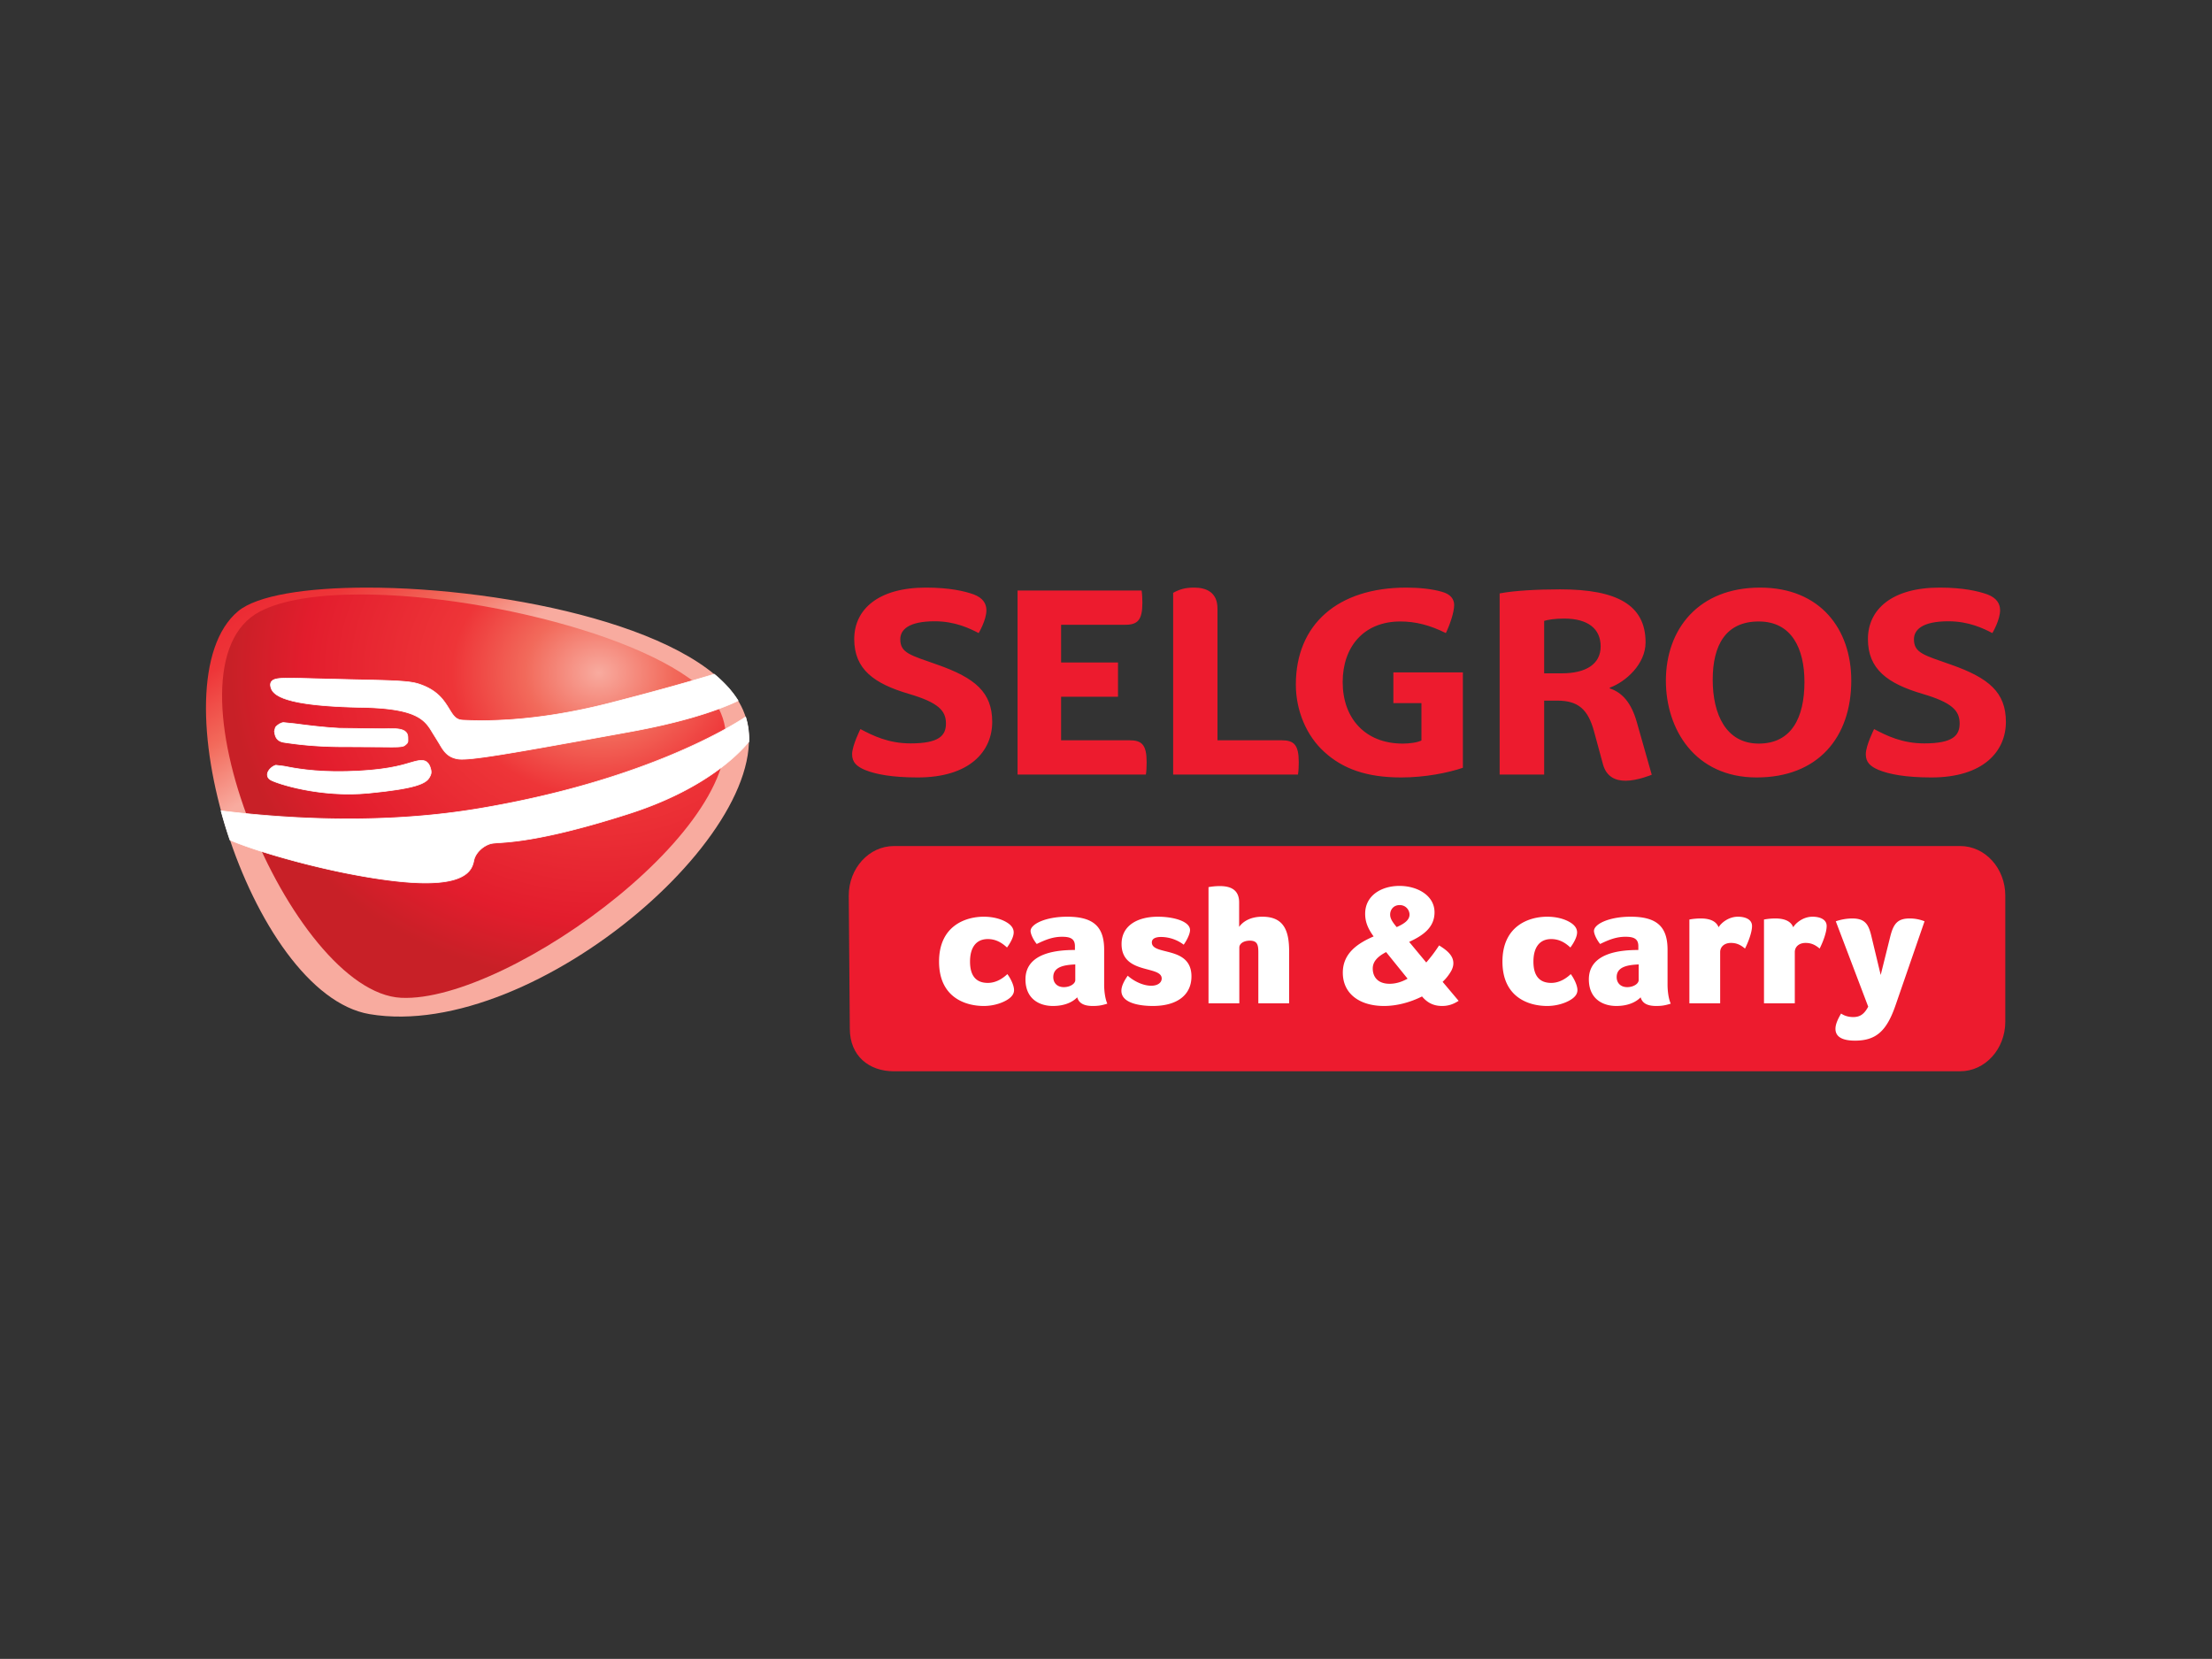
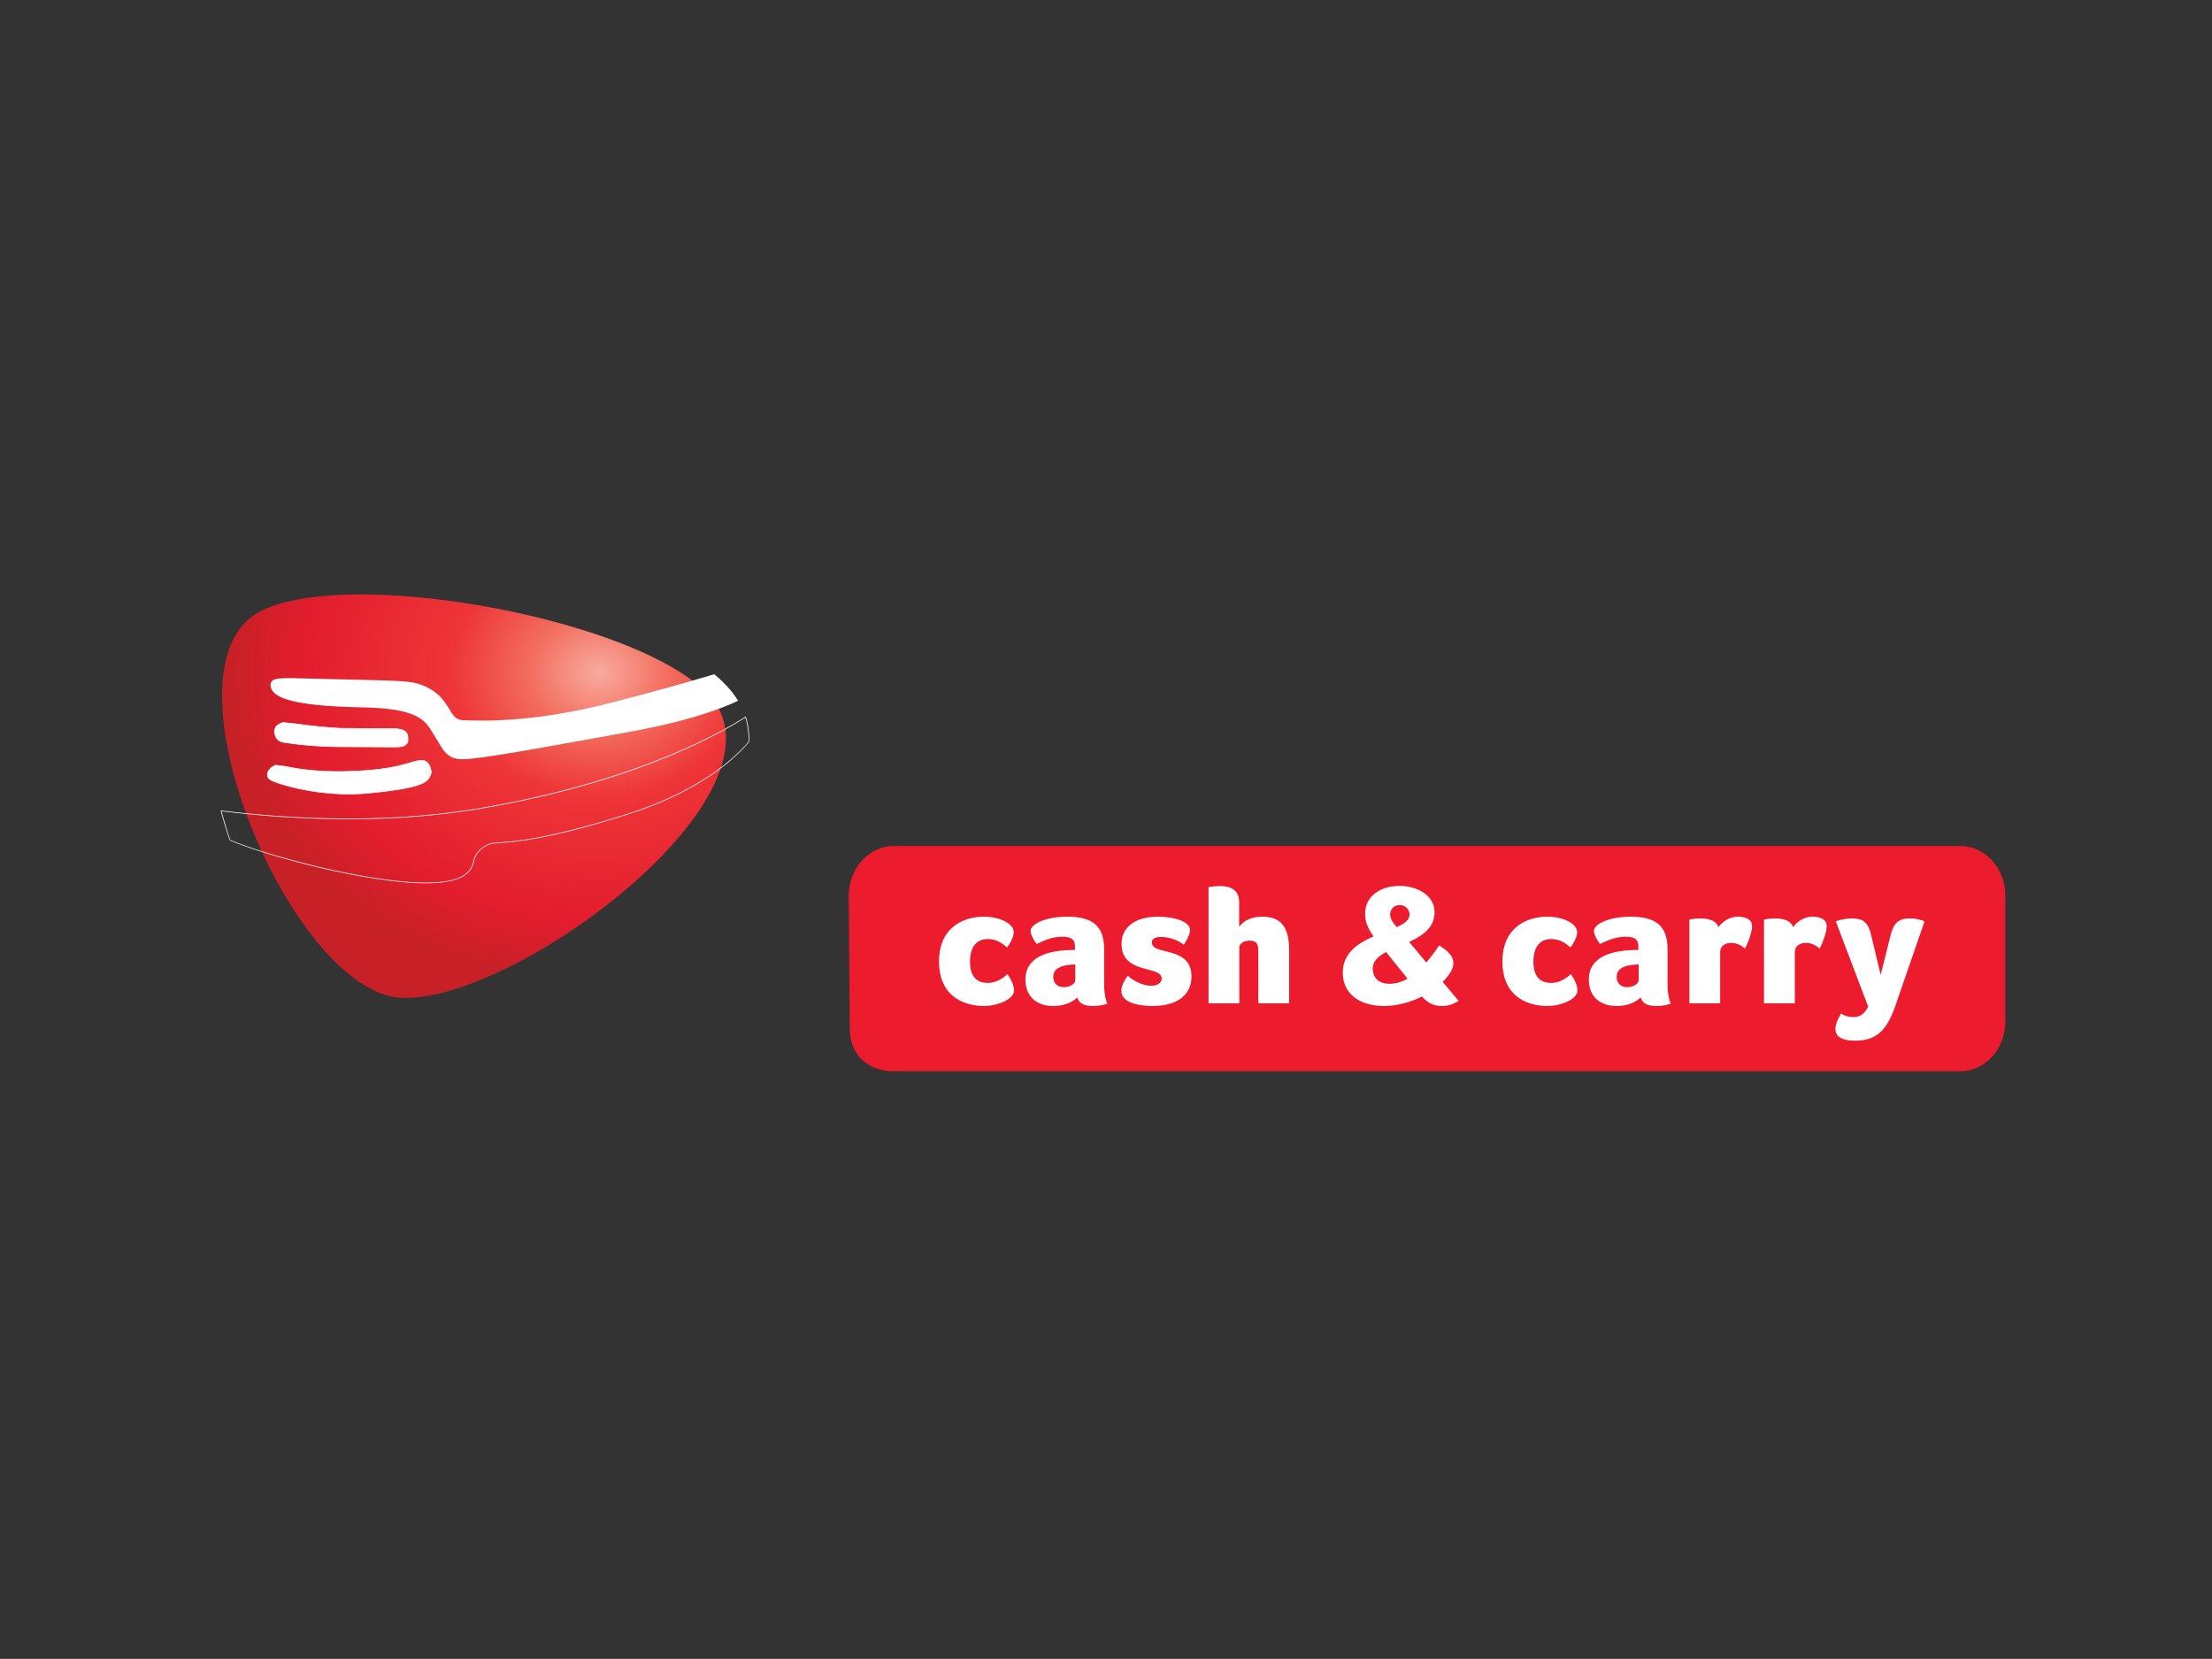
<svg xmlns="http://www.w3.org/2000/svg" viewBox="0 0 4167 3125" xml:space="preserve" style="fill-rule:evenodd;clip-rule:evenodd;stroke-linejoin:round;stroke-miterlimit:2">
  <rect x="0" y="0" width="4167" height="3125" fill="#333333" stroke="none" />
  <path d="M282.466 68.208c0 4.305-3.17 7.789-7.082 7.789L108 76c-3.917 0-6.928-2.402-6.928-6.711l-.165-20.855c0-4.309 3.176-7.793 7.093-7.793l167.384-.002c3.912 0 7.082 3.484 7.082 7.793v19.776Z" style="fill:#ed1b2e;fill-rule:nonzero" transform="translate(388.015 1106.102) scale(12)" />
  <path d="M125.804 60.745c.469.608 1.05 1.738 1.05 2.511 0 .443-.194.941-.94 1.44-.774.523-2.184 1.051-3.812 1.051-2.904 0-7.02-1.359-7.02-6.967 0-5.58 4.116-7.046 7.02-7.046 1.353 0 2.596.304 3.507.829.83.472 1.19 1.023 1.19 1.633 0 .663-.443 1.547-1.051 2.373-.829-.774-1.769-1.325-3.012-1.325-1.88 0-2.791 1.382-2.791 3.536 0 2.184.911 3.345 2.791 3.345 1.382 0 2.459-.802 3.068-1.38ZM136.469 59.224c-1.659.081-3.455.329-3.455 1.99 0 .911.608 1.575 1.658 1.575.968 0 1.797-.526 1.797-1.108v-2.457ZM141 62.346c0 1.135.166 2.293.497 3.038-.884.277-1.409.363-2.293.363-1.437 0-2.183-.471-2.431-1.359-.691.721-1.935 1.359-3.814 1.359-2.157 0-4.312-1.134-4.312-4.174 0-4.34 5.362-4.615 7.766-4.615v-.609c0-1.186-.773-1.466-2.017-1.466-1.409 0-2.57.445-3.98 1.134-.607-.745-.967-1.63-.967-2.044 0-1.076 2.349-2.239 5.748-2.239 4.2 0 5.803 1.631 5.803 5.195v5.417ZM154.483 53.835c0 .552-.442 1.519-.994 2.292a5.97 5.97 0 0 0-3.564-1.212c-.775 0-1.438.219-1.438.854 0 2.127 6.218.471 6.218 5.334 0 2.874-2.183 4.644-6.079 4.644-1.383 0-4.919-.223-4.919-2.38 0-.798.496-1.658.995-2.374.745.688 2.237 1.576 3.701 1.576.941 0 1.631-.444 1.631-1.134 0-2.1-6.3-.583-6.3-5.418 0-2.902 2.514-4.283 5.693-4.283 2.543 0 5.056.747 5.056 2.101ZM165.205 57.4c0-1.134-.084-1.905-1.328-1.905-1.022 0-1.657.496-1.657 1.074v8.76h-4.836V47.09a10.128 10.128 0 0 1 1.769-.164c1.518 0 3.038.442 3.038 2.571v3.839c.499-.716 1.605-1.602 3.649-1.602 3.399 0 4.2 2.239 4.2 5.444v8.151h-4.835V57.4ZM186.923 53.365c1.187-.526 2.016-1.106 2.016-1.962 0-.691-.553-1.494-1.547-1.494-.941 0-1.493.693-1.493 1.494 0 .606.332 1.134 1.024 1.962Zm1.712 8.096-3.37-4.173c-1.218.639-2.099 1.409-2.099 2.571 0 1.244.716 2.404 2.65 2.404.996 0 1.936-.307 2.819-.802Zm-5.333-6.632c-.967-1.326-1.327-2.374-1.327-3.563 0-2.875 2.571-4.367 5.388-4.367 2.792 0 5.502 1.492 5.502 4.145 0 2.431-1.883 3.676-3.982 4.644l2.682 3.232a23.262 23.262 0 0 0 2.016-2.68c1.16.718 2.239 1.547 2.239 2.789 0 .362-.084.718-.303 1.16a7.269 7.269 0 0 1-1.382 1.767l2.513 2.986c-.828.525-1.599.805-2.597.805-1.465 0-2.405-.612-3.15-1.495-1.824.912-3.923 1.495-5.969 1.495-3.813 0-6.466-1.911-6.466-5.226 0-3.064 2.35-4.613 4.836-5.692ZM214.251 60.745c.467.608 1.047 1.738 1.047 2.511 0 .443-.193.941-.939 1.44-.774.523-2.182 1.051-3.811 1.051-2.904 0-7.021-1.359-7.021-6.967 0-5.58 4.117-7.046 7.021-7.046 1.352 0 2.596.304 3.51.829.824.472 1.186 1.023 1.186 1.633 0 .663-.442 1.547-1.053 2.373-.826-.774-1.766-1.325-3.008-1.325-1.883 0-2.793 1.382-2.793 3.536 0 2.184.91 3.345 2.793 3.345 1.381 0 2.457-.802 3.068-1.38ZM224.912 59.224c-1.655.081-3.454.329-3.454 1.99 0 .911.61 1.575 1.661 1.575.966 0 1.793-.526 1.793-1.108v-2.457Zm4.533 3.122c0 1.135.168 2.293.5 3.038-.889.277-1.41.363-2.293.363-1.438 0-2.184-.471-2.432-1.359-.695.721-1.937 1.359-3.816 1.359-2.154 0-4.313-1.134-4.313-4.174 0-4.34 5.362-4.615 7.768-4.615v-.609c0-1.186-.774-1.466-2.02-1.466-1.408 0-2.568.445-3.978 1.134-.606-.745-.967-1.63-.967-2.044 0-1.076 2.35-2.239 5.75-2.239 4.197 0 5.801 1.631 5.801 5.195v5.417ZM232.873 52.176c.55-.11 1.24-.167 1.765-.167 1.494 0 2.459.446 2.82 1.382.387-.661 1.547-1.657 3.04-1.657.994 0 2.209.332 2.209 1.466 0 .996-.608 2.569-1.104 3.534-.721-.607-1.355-.884-2.211-.884-1.023 0-1.687.609-1.687 1.438v8.041h-4.832V52.176ZM244.585 52.176a9.875 9.875 0 0 1 1.77-.167c1.492 0 2.459.446 2.818 1.382.387-.661 1.545-1.657 3.037-1.657.998 0 2.213.332 2.213 1.466 0 .996-.605 2.569-1.103 3.534-.719-.607-1.358-.884-2.209-.884-1.026 0-1.69.609-1.69 1.438v8.041h-4.836V52.176ZM261.441 54.776l1.465 6.104 1.519-6.104c.498-1.937 1.133-2.767 3.039-2.767.774 0 1.577.143 2.325.446l-4.561 13.206c-1.385 4.008-3.041 5.529-6.356 5.529-1.715 0-3.068-.444-3.068-1.853 0-.637.275-1.353.883-2.404.555.389 1.244.554 1.908.554.965 0 1.683-.361 2.35-1.631l-5.088-13.401a8.133 8.133 0 0 1 2.571-.446c2.021 0 2.572.914 3.013 2.767Z" style="fill:#fff;fill-rule:nonzero" transform="translate(388.015 1106.102) scale(12)" />
-   <path d="M187.621 29.873c3.736 0 7.385-.729 9.693-1.519V13.376h-10.909v4.832h4.405v5.863c-.699.334-1.883.486-2.946.486-5.893 0-9.419-3.979-9.419-9.662 0-5.498 3.282-9.509 9.055-9.509 2.369 0 4.648.576 7.142 1.823.606-1.247 1.304-3.249 1.304-4.406 0-.94-.576-1.7-1.883-2.064-1.519-.456-3.587-.67-5.623-.67-10.814 0-17.346 5.805-17.346 15.222 0 4.132 1.701 8.082 4.466 10.571 2.885 2.644 6.623 4.011 12.061 4.011Zm-75.891 0c8.204 0 11.697-4.131 11.697-8.719 0-4.617-2.643-6.896-8.628-8.992-4.223-1.489-5.803-1.825-5.803-3.981 0-1.457 1.246-2.825 5.408-2.825 3.191 0 5.498 1.124 6.897 1.853 0 0 1.215-2.037 1.215-3.585 0-1.033-.547-1.945-2.005-2.49-1.458-.517-3.798-1.065-7.504-1.065-7.444 0-11.241 3.404-11.241 8.082 0 4.739 3.099 6.987 8.567 8.597 4.648 1.368 5.833 2.644 5.833 4.65 0 1.913-1.094 3.129-5.56 3.129-3.462 0-5.923-1.216-7.868-2.25 0 0-1.306 2.584-1.306 3.951 0 1.274.729 1.914 2.005 2.46 1.701.7 4.344 1.185 8.293 1.185Zm159.135 0c8.201 0 11.695-4.131 11.695-8.719 0-4.617-2.643-6.896-8.627-8.992-4.223-1.489-5.805-1.825-5.805-3.981 0-1.457 1.247-2.825 5.411-2.825 3.189 0 5.498 1.124 6.896 1.853 0 0 1.213-2.037 1.213-3.585 0-1.033-.545-1.945-2.006-2.49-1.457-.517-3.795-1.065-7.502-1.065-7.443 0-11.24 3.404-11.24 8.082 0 4.739 3.098 6.987 8.566 8.597 4.649 1.368 5.832 2.644 5.832 4.65 0 1.913-1.093 3.129-5.558 3.129-3.463 0-5.924-1.216-7.869-2.25 0 0-1.305 2.584-1.305 3.951 0 1.274.728 1.914 2.004 2.46 1.701.7 4.346 1.185 8.295 1.185Zm-119.032-.455h19.595c.092-.578.122-1.306.122-1.946 0-2.733-.76-3.432-2.674-3.432H158.79V3.351c0-2.522-1.731-3.282-3.645-3.282-1.459 0-2.31.275-3.312.82v28.529Zm-17.591-12.214h8.933v-5.376h-8.933V5.904h10.087c1.914 0 2.673-.732 2.673-3.435 0-.606-.03-1.366-.121-1.944h-19.474v28.893h20.142c.092-.456.122-1.337.122-1.946 0-2.733-.76-3.432-2.674-3.432h-10.755v-6.836Zm109.523 7.353c-5.135 0-7.23-4.589-7.23-10.026 0-5.406 2.035-9.145 7.23-9.145 5.164 0 7.17 4.253 7.17 9.479 0 5.681-2.066 9.692-7.17 9.692Zm-.334 5.316c9.629 0 14.855-6.289 14.855-15.22 0-8.021-4.831-14.584-14.31-14.584-9.689 0-14.793 6.533-14.793 14.615 0 7.623 4.557 15.189 14.248 15.189Zm-30.594-16.345h-2.763V5.294c.576-.18 1.672-.364 3.129-.364 3.765 0 5.74 1.611 5.74 4.375 0 2.735-2.248 4.223-6.106 4.223Zm10.028 16.861c1.851 0 4.099-.942 4.099-.942l-2.339-8.233c-.85-3.037-2.278-4.677-4.252-5.317v-.12c2.519-.912 5.621-3.707 5.621-7.108 0-5.866-4.467-8.325-13.401-8.325-3.734 0-7.289.212-9.508.637v28.437h6.989V17.813h2.066c3.279 0 4.828 1.365 5.772 4.859l1.396 5.136c.547 2.005 2.004 2.581 3.557 2.581Z" style="fill:#ed1b2e;fill-rule:nonzero" transform="translate(388.015 1106.102) scale(12)" />
  <path d="m37.794 30.354-.002-.004.002.004Zm-25.641.741c-.028.217-.013.636.486.945.888.549 7.757 2.83 15.408 2.084 7.329-.71 9.062-1.477 9.582-2.555.129-.223.337-.589.163-1.219a4.646 4.646 0 0 0-.144-.436c-.513-1.206-1.51-.96-2.403-.744-.135.032-.788.223-.788.223-1.297.388-3.992 1.201-9.906 1.336-5.06.121-8.256-.518-9.793-.827l-1.288-.157c-.462.118-1.209.697-1.317 1.35ZM13.407 23.828l-.153.606.04.179c.06.445.203 1.368 1.495 1.547l.375.055c1.509.217 4.634.669 9.782.63l4.913.029c2.537.028 3.492.046 3.865-.246.483-.366.505-.474.488-.945l-.005-.299c-.021-1.192-1.207-1.362-2.363-1.373l-1.688.016-6.704-.081c-2.504-.131-5.204-.473-6.983-.714l-1.799-.184c-.409.035-1 .402-1.263.78Z" style="fill:#fff;fill-rule:nonzero" transform="translate(388.015 1106.102) scale(12)" />
  <g transform="translate(388.015 1106.102) scale(12)">
    <clipPath id="a">
      <path d="m124.124 20.407-60.758 96.27-103.862-65.54 60.755-96.274 103.865 65.544Z" />
    </clipPath>
    <g clip-path="url(#a)">
-       <path d="M5.04 3.778c-13.309 11.139 1.885 60.074 20.641 63.25C51.93 71.474 91.894 36.372 84.3 19.255 78.662 6.539 47.168.071 25.271.069 15.719.069 8 1.299 5.04 3.778ZM27.587 61.24C13.31 60.698-4.466 12.165 9.32 5.266c8.977-4.504 66.366 2.805 70.145 13.7 5.329 15.356-37.029 42.281-51.455 42.283-.145 0-.285-.003-.423-.009Z" style="fill:url(#b)" />
-     </g>
+       </g>
  </g>
  <g transform="translate(388.015 1106.102) scale(12)">
    <clipPath id="c">
      <path d="M84.701-15.728-19.38 3.198-5.023 82.16 99.055 63.237 84.701-15.728Z" />
    </clipPath>
    <g clip-path="url(#c)">
      <path d="M8.495 3.81c-16.587 8.598 4.876 59.811 22.146 60.653 16.948.827 57.125-28.498 50.192-44.698C76.459 9.553 45.435 1.146 24.297 1.144c-6.606 0-12.243.821-15.802 2.666Z" style="fill:url(#d)" />
    </g>
  </g>
  <path d="M79.79 13.669c-3.525 1.064-8.945 2.616-16.357 4.519-12.267 3.148-20.423 2.807-23.112 2.694-1.096-.044-1.504-.716-2.132-1.744-.76-1.238-1.698-2.79-4.309-3.773-1.415-.539-2.54-.685-10.301-.838l-6.369-.153c-5.027-.149-6.374-.184-6.882.401-.259.284-.197.66-.177.779.227 1.431 2.079 3.101 14.46 3.319 8.687.158 9.812 2.043 11.003 4.04l.54.869.504.821c.607 1.046 1.231 2.123 2.953 2.373 1.815.266 8.947-1.024 21.869-3.358l5.135-.932c7.183-1.293 13.085-3.017 16.919-4.857-.915-1.481-2.179-2.869-3.744-4.16Z" style="fill:#fff;fill-rule:nonzero" transform="translate(388.015 1106.102) scale(12)" />
-   <path d="M63.448 18.24c7.624-1.961 13.089-3.534 16.334-4.515 1.557 1.295 2.789 2.664 3.67 4.081-3.887 1.858-9.865 3.572-16.843 4.827l-5.211.946c-12.877 2.328-19.972 3.611-21.779 3.349-1.689-.248-2.312-1.312-2.911-2.339a75.074 75.074 0 0 0-.506-.833l-.542-.872c-1.196-2.007-2.328-3.908-11.044-4.063-12.351-.217-14.189-1.864-14.415-3.275-.054-.307 0-.553.165-.735.499-.57 1.97-.527 6.84-.385l6.373.158c7.743.147 8.864.291 10.286.832 2.573.969 3.509 2.493 4.261 3.72.657 1.073 1.077 1.753 2.192 1.8 2.683.112 10.848.454 23.13-2.696Zm16.324-4.623c-3.235.98-8.704 2.557-16.354 4.521-12.262 3.148-20.417 2.805-23.095 2.694-1.065-.045-1.467-.705-2.078-1.702-.791-1.287-1.735-2.829-4.345-3.812-1.435-.547-2.554-.689-10.319-.838l-6.371-.158c-5.04-.15-6.389-.189-6.923.42-.185.206-.252.482-.185.825.226 1.446 2.083 3.139 14.507 3.358 8.663.159 9.775 2.031 10.958 4.014l.543.871.5.817c.619 1.065 1.255 2.15 2.994 2.402 1.822.265 8.921-1.017 21.814-3.345l5.208-.946c7.019-1.267 13.031-2.993 16.928-4.863l.051-.023-.026-.052c-.895-1.449-2.159-2.852-3.754-4.176l-.021-.015-.032.008ZM84.717 20.376c-4.126 2.727-17.792 10.347-41.86 14.386-18.797 3.162-36.527.803-40.484.355a75.963 75.963 0 0 0 1.399 4.586c3.367 1.512 15.586 5.303 26.288 6.462 11.769 1.273 11.75-2.402 12.038-3.45.309-1.055 1.375-2.111 2.636-2.454 1.269-.342 5.906.343 21.603-4.676 10.327-3.298 16.224-8.098 18.895-11.334.024-1.358-.139-2.654-.515-3.875Z" style="fill:#fff;fill-rule:nonzero" transform="translate(388.015 1106.102) scale(12)" />
  <path d="M42.869 34.815c25.473-4.275 39.187-12.627 41.809-14.353.333 1.086.501 2.255.501 3.479v.309c-1.772 2.128-7.175 7.553-18.858 11.286-12.511 4.002-17.998 4.375-20.342 4.537-.599.04-.997.065-1.256.141-1.221.33-2.348 1.375-2.674 2.485l-.056.235c-.29 1.306-.965 4.365-11.927 3.182C19.787 45 7.496 41.318 3.792 39.656a91.605 91.605 0 0 1-1.345-4.477l.629.073c14.559 1.704 27.949 1.556 39.793-.437Zm41.817-14.48c-2.493 1.644-16.213 10.078-41.833 14.374-11.834 1.991-25.216 2.139-39.766.439l-.784-.092.021.078a73.881 73.881 0 0 0 1.399 4.59c3.737 1.693 16.042 5.379 26.331 6.496 11.056 1.196 11.746-1.932 12.041-3.263l.054-.228c.316-1.081 1.413-2.098 2.6-2.417.253-.065.642-.096 1.238-.135 2.347-.16 7.842-.537 20.364-4.544 11.712-3.74 17.136-9.183 18.92-11.349a11.747 11.747 0 0 0-.509-3.923l-.02-.067-.056.041Z" style="fill:#fff;fill-rule:nonzero" transform="translate(388.015 1106.102) scale(12)" />
  <path d="m35.286 28.561-.005-.006.005.006Zm-25.641.74c-.031.217-.016.636.484.944.888.55 7.76 2.831 15.411 2.084 7.328-.708 9.058-1.475 9.582-2.554.125-.225.333-.588.159-1.22a3.036 3.036 0 0 0-.145-.435c-.512-1.206-1.508-.962-2.399-.744-.136.032-.789.223-.789.223-1.298.389-3.993 1.2-9.906 1.337-5.062.119-8.255-.518-9.796-.828l-1.283-.158c-.466.117-1.211.697-1.318 1.351Z" style="fill:#fff;fill-rule:nonzero" transform="translate(388.015 1106.102) scale(12)" />
  <path d="M22.044 28.989c5.93-.135 8.621-.95 9.917-1.343l.788-.221c.906-.218 1.846-.449 2.34.718l.145.429c.162.609-.038.966-.159 1.178-.515 1.067-2.24 1.822-9.539 2.53-7.664.747-14.497-1.532-15.379-2.08-.387-.237-.471-.543-.471-.761 0-.047.008-.093.013-.128.1-.631.821-1.195 1.277-1.31 0 .005 1.265.16 1.265.16 1.546.308 4.748.948 9.803.828Zm10.679-1.663-.788.222c-1.29.388-3.98 1.202-9.893 1.335-5.045.12-8.24-.518-9.776-.822-.014-.004-1.297-.16-1.297-.16-.513.121-1.265.711-1.375 1.392h-.002c-.035.229-.015.672.51.999.891.548 7.756 2.839 15.445 2.091 7.348-.711 9.093-1.486 9.619-2.585.13-.223.346-.601.165-1.254l-.142-.444c-.534-1.248-1.559-.996-2.466-.774ZM10.899 22.032l-.156.607.043.179c.059.444.204 1.37 1.494 1.548l.373.054c1.508.216 4.635.669 9.783.629l4.913.03c2.539.029 3.492.047 3.864-.245.484-.366.509-.474.489-.945l-.005-.3c-.02-1.191-1.206-1.36-2.361-1.372l-1.689.015-6.705-.081c-2.502-.129-5.204-.474-6.981-.713l-1.803-.184c-.406.035-.997.402-1.259.778Z" style="fill:#fff;fill-rule:nonzero" transform="translate(388.015 1106.102) scale(12)" />
  <path d="m12.161 21.309 1.794.183c1.815.244 4.506.585 6.987.712l6.705.08 1.689-.015c1.133.008 2.29.174 2.307 1.32l.009.3c.016.448.005.542-.471.902-.35.273-1.318.263-3.651.237l-.181-.002-4.913-.033c-5.083.045-8.216-.402-9.72-.619a93.192 93.192 0 0 0-.436-.059c-1.263-.175-1.387-1.07-1.444-1.501 0-.007-.041-.181-.041-.184 0 0 .142-.539.152-.571.251-.364.829-.722 1.214-.75Zm-1.305.694-.003.007-.162.62c0 .025.043.203.043.203.059.415.192 1.398 1.539 1.585l.375.056c1.564.221 4.698.668 9.788.63l4.912.026.18.002c2.432.03 3.34.04 3.715-.255.496-.375.529-.503.509-.991l-.004-.302c-.021-1.231-1.229-1.411-2.412-1.421l-1.689.018-6.702-.081c-2.471-.131-5.166-.466-6.976-.711l-1.806-.184c-.43.03-1.035.406-1.307.798Z" style="fill:#fff;fill-rule:nonzero" transform="translate(388.015 1106.102) scale(12)" />
  <defs>
    <radialGradient id="d" cx="0" cy="0" r="1" gradientUnits="userSpaceOnUse" gradientTransform="matrix(-57.013 8.684 -10.366 -47.771 61.79 13.448)">
      <stop offset="0" style="stop-color:#f8ab9f;stop-opacity:1" />
      <stop offset=".2" style="stop-color:#f26a5b;stop-opacity:1" />
      <stop offset=".4" style="stop-color:#ee3538;stop-opacity:1" />
      <stop offset=".8" style="stop-color:#e31d2d;stop-opacity:1" />
      <stop offset="1" style="stop-color:#c82027;stop-opacity:1" />
    </radialGradient>
    <linearGradient id="b" x1="0" y1="0" x2="1" y2="0" gradientUnits="userSpaceOnUse" gradientTransform="scale(-50.032 50.032) rotate(-57.745 -.775 1.175)">
      <stop offset="0" style="stop-color:#f8ab9f;stop-opacity:1" />
      <stop offset=".2" style="stop-color:#f26a5b;stop-opacity:1" />
      <stop offset=".4" style="stop-color:#ee3538;stop-opacity:1" />
      <stop offset=".7" style="stop-color:#e91b2d;stop-opacity:1" />
      <stop offset=".9" style="stop-color:#c91b26;stop-opacity:1" />
      <stop offset="1" style="stop-color:#b11a1e;stop-opacity:1" />
    </linearGradient>
  </defs>
</svg>